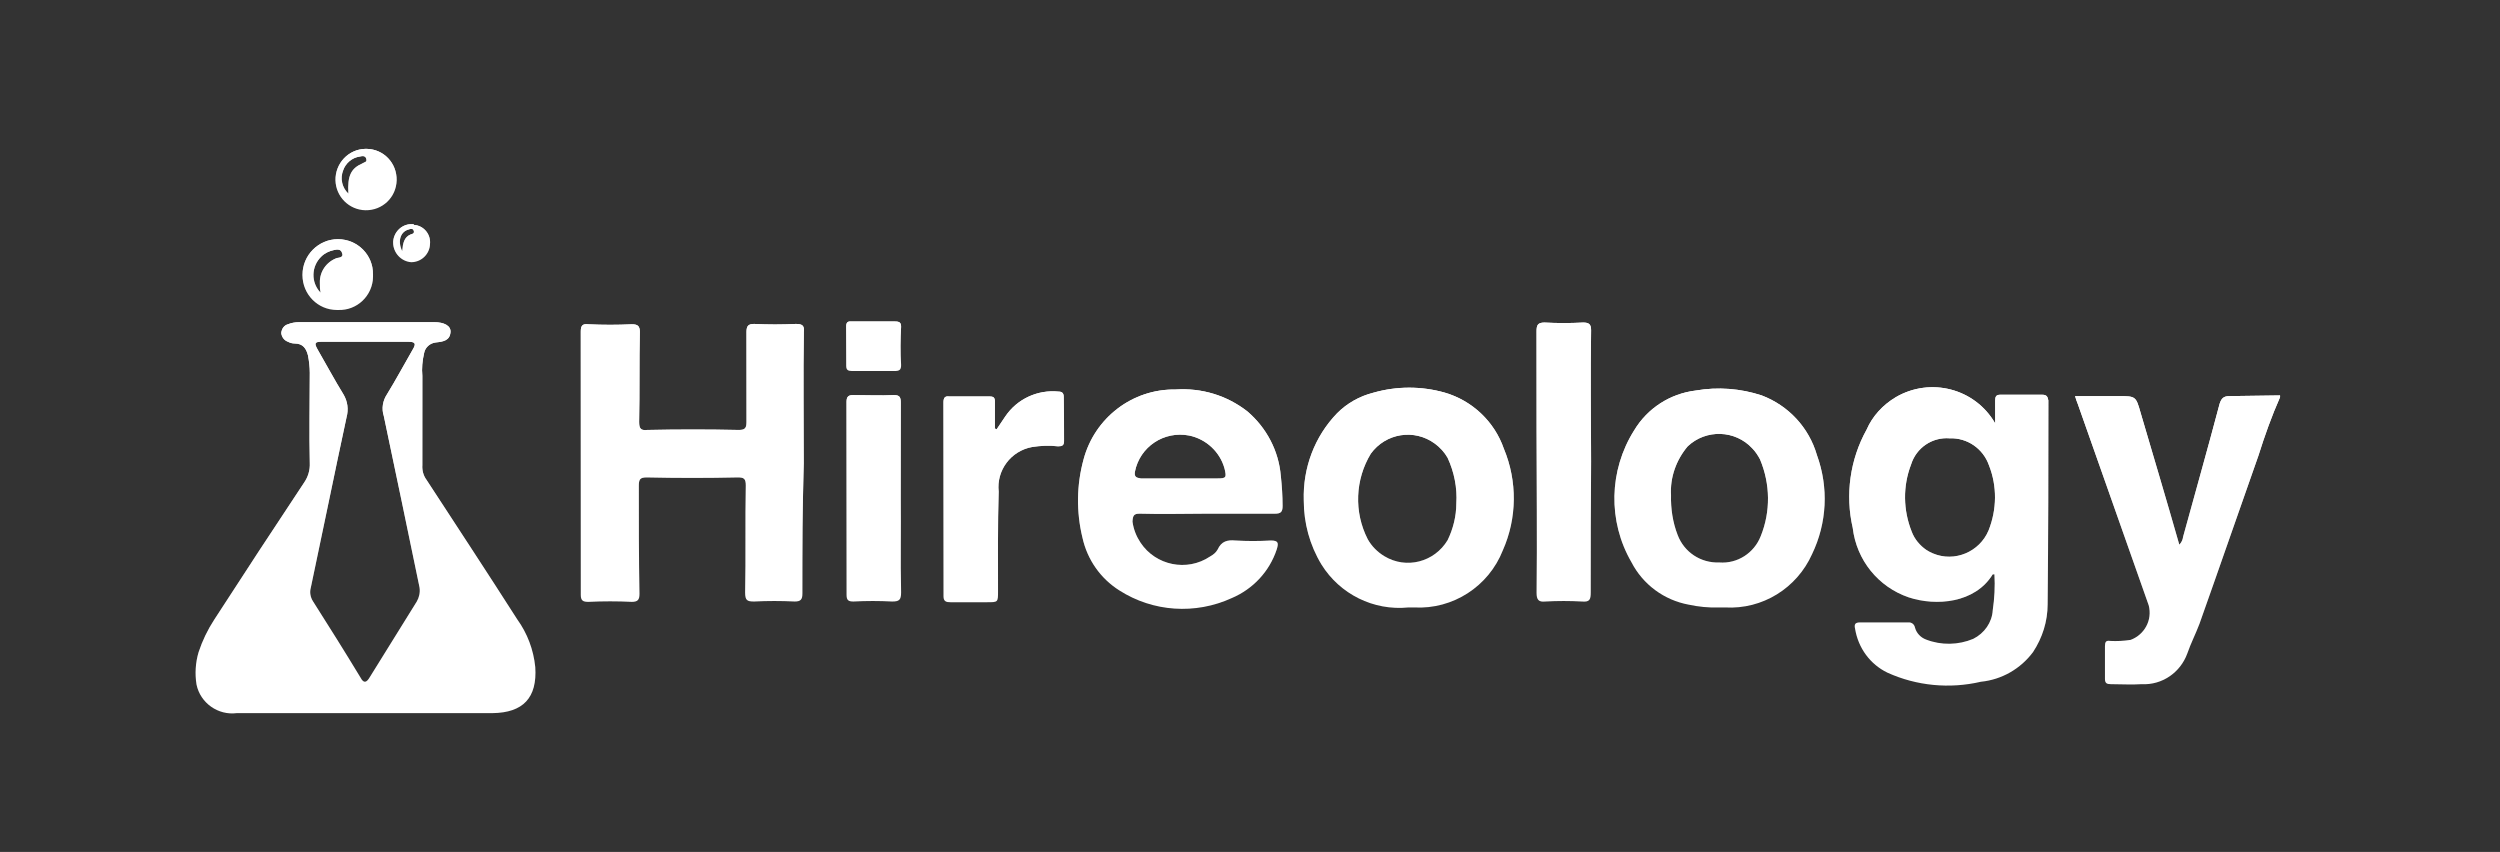
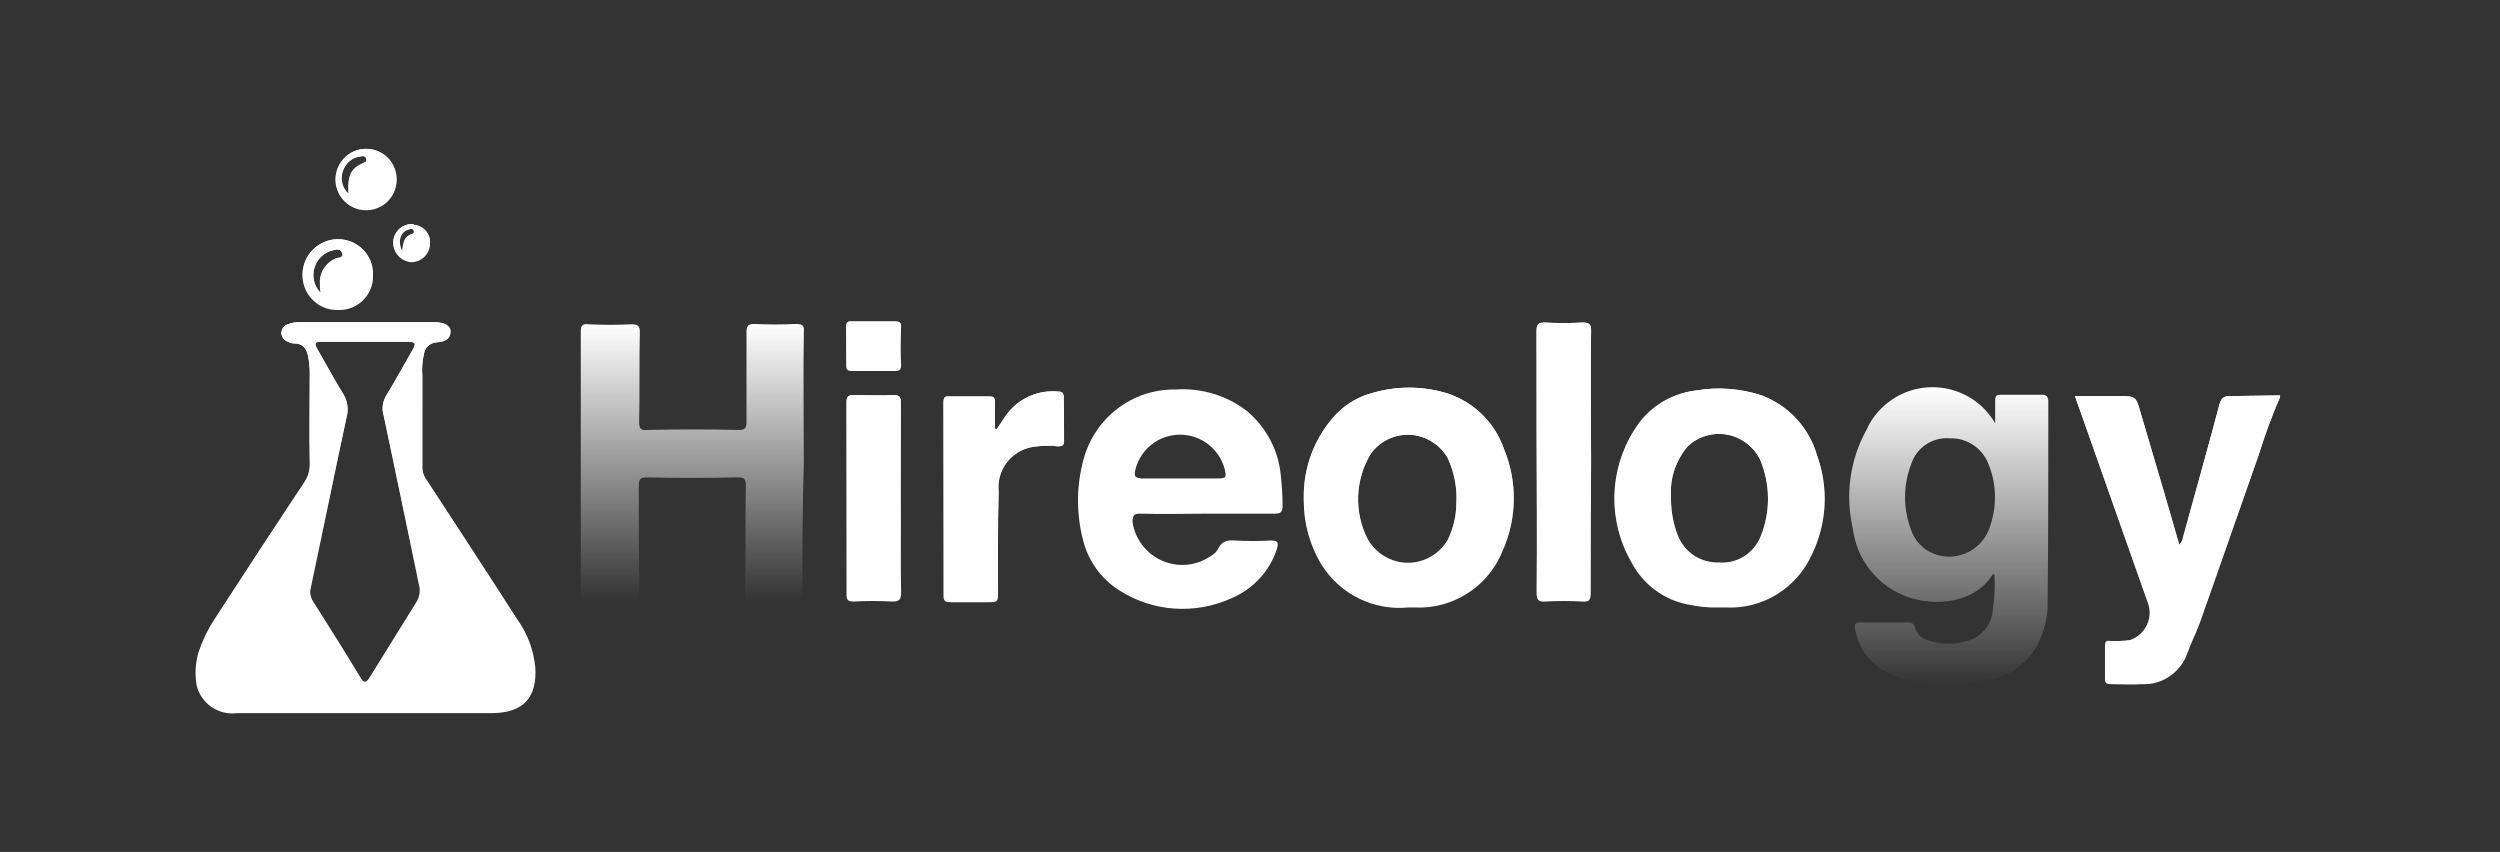
<svg xmlns="http://www.w3.org/2000/svg" width="179" height="61" viewBox="0 0 179 61" fill="none">
  <rect x="0" y="0" width="179" height="61" fill="#333333" stroke="none" />
  <path d="M163.252 28.312V28.437C162.655 29.786 162.158 31.184 161.71 32.607C160.292 36.627 158.899 40.672 157.481 44.667C157.207 45.392 156.859 46.066 156.61 46.79C156.113 48.163 154.794 49.062 153.351 48.987C152.63 49.037 151.859 48.987 151.137 48.987C150.839 48.987 150.715 48.912 150.715 48.613V46.266C150.715 45.966 150.789 45.841 151.088 45.891C151.585 45.916 152.058 45.891 152.555 45.816C153.55 45.441 154.123 44.393 153.849 43.344C152.157 38.525 150.466 33.756 148.774 28.937C148.7 28.737 148.625 28.562 148.575 28.362H151.66C152.929 28.362 152.929 28.362 153.277 29.586C154.197 32.707 155.118 35.778 156.038 38.999C156.187 38.85 156.287 38.65 156.312 38.425C157.182 35.254 158.078 32.108 158.924 28.912C159.048 28.537 159.197 28.362 159.62 28.362L163.252 28.312Z" fill="white" />
  <path d="M163.252 28.312V28.437C162.655 29.786 162.158 31.184 161.71 32.607C160.292 36.627 158.899 40.672 157.481 44.667C157.207 45.392 156.859 46.066 156.61 46.79C156.113 48.163 154.794 49.062 153.351 48.987C152.63 49.037 151.859 48.987 151.137 48.987C150.839 48.987 150.715 48.912 150.715 48.613V46.266C150.715 45.966 150.789 45.841 151.088 45.891C151.585 45.916 152.058 45.891 152.555 45.816C153.55 45.441 154.123 44.393 153.849 43.344C152.157 38.525 150.466 33.756 148.774 28.937C148.7 28.737 148.625 28.562 148.575 28.362H151.66C152.929 28.362 152.929 28.362 153.277 29.586C154.197 32.707 155.118 35.778 156.038 38.999C156.187 38.85 156.287 38.65 156.312 38.425C157.182 35.254 158.078 32.108 158.924 28.912C159.048 28.537 159.197 28.362 159.62 28.362L163.252 28.312Z" fill="url(#paint0_linear_2581_33257)" />
-   <path d="M146.212 28.263H143.227C142.928 28.263 142.854 28.388 142.854 28.687V30.31C141.411 27.813 138.227 26.989 135.739 28.438C134.819 28.987 134.073 29.786 133.65 30.76C132.456 32.907 132.107 35.429 132.655 37.801C132.928 40.098 134.471 42.021 136.66 42.77C138.625 43.419 141.411 43.194 142.68 41.122H142.804C142.854 41.996 142.804 42.845 142.68 43.694C142.63 44.568 142.083 45.342 141.287 45.741C140.217 46.191 138.998 46.216 137.903 45.791C137.505 45.642 137.207 45.317 137.107 44.917C137.058 44.693 136.859 44.543 136.635 44.568H133.177C132.804 44.568 132.754 44.718 132.829 45.042C133.053 46.391 133.898 47.564 135.142 48.163C137.232 49.112 139.595 49.337 141.834 48.813C143.326 48.663 144.67 47.889 145.565 46.69C146.237 45.666 146.61 44.493 146.61 43.27C146.66 38.425 146.66 33.556 146.66 28.662C146.61 28.388 146.535 28.263 146.212 28.263ZM142.381 37.976C141.734 39.524 139.943 40.273 138.401 39.624C138.227 39.549 138.078 39.474 137.928 39.374C137.456 39.05 137.083 38.6 136.884 38.076C136.262 36.528 136.237 34.805 136.834 33.257C137.207 32.058 138.351 31.284 139.595 31.384C140.839 31.334 141.983 32.108 142.406 33.307C143.003 34.805 142.978 36.478 142.381 37.976Z" fill="white" />
  <path d="M146.212 28.263H143.227C142.928 28.263 142.854 28.388 142.854 28.687V30.31C141.411 27.813 138.227 26.989 135.739 28.438C134.819 28.987 134.073 29.786 133.65 30.76C132.456 32.907 132.107 35.429 132.655 37.801C132.928 40.098 134.471 42.021 136.66 42.77C138.625 43.419 141.411 43.194 142.68 41.122H142.804C142.854 41.996 142.804 42.845 142.68 43.694C142.63 44.568 142.083 45.342 141.287 45.741C140.217 46.191 138.998 46.216 137.903 45.791C137.505 45.642 137.207 45.317 137.107 44.917C137.058 44.693 136.859 44.543 136.635 44.568H133.177C132.804 44.568 132.754 44.718 132.829 45.042C133.053 46.391 133.898 47.564 135.142 48.163C137.232 49.112 139.595 49.337 141.834 48.813C143.326 48.663 144.67 47.889 145.565 46.69C146.237 45.666 146.61 44.493 146.61 43.27C146.66 38.425 146.66 33.556 146.66 28.662C146.61 28.388 146.535 28.263 146.212 28.263ZM142.381 37.976C141.734 39.524 139.943 40.273 138.401 39.624C138.227 39.549 138.078 39.474 137.928 39.374C137.456 39.05 137.083 38.6 136.884 38.076C136.262 36.528 136.237 34.805 136.834 33.257C137.207 32.058 138.351 31.284 139.595 31.384C140.839 31.334 141.983 32.108 142.406 33.307C143.003 34.805 142.978 36.478 142.381 37.976Z" fill="url(#paint1_linear_2581_33257)" />
-   <path d="M57.454 42.495C57.454 42.92 57.33 43.069 56.907 43.069C55.937 43.02 54.942 43.02 53.997 43.069C53.499 43.069 53.35 42.995 53.35 42.42C53.4 39.873 53.35 37.327 53.4 34.755C53.4 34.28 53.275 34.18 52.828 34.18C50.638 34.23 48.499 34.23 46.31 34.18C45.812 34.18 45.738 34.33 45.738 34.805C45.738 37.377 45.738 39.923 45.788 42.52C45.788 42.945 45.663 43.094 45.24 43.094C44.196 43.044 43.176 43.044 42.131 43.094C41.758 43.094 41.584 43.02 41.584 42.595V23.718C41.584 23.294 41.733 23.169 42.131 23.219C43.176 23.269 44.196 23.269 45.24 23.219C45.663 23.219 45.812 23.344 45.812 23.768C45.763 25.89 45.812 28.038 45.763 30.21C45.763 30.685 45.887 30.834 46.335 30.785C48.524 30.735 50.713 30.735 52.902 30.785C53.325 30.785 53.449 30.66 53.449 30.235V23.768C53.449 23.344 53.574 23.194 53.997 23.194C54.992 23.244 55.987 23.244 56.982 23.194C57.454 23.194 57.604 23.319 57.554 23.768C57.504 26.889 57.554 30.06 57.554 33.182C57.454 36.253 57.454 39.374 57.454 42.495Z" fill="white" />
  <path d="M57.454 42.495C57.454 42.92 57.33 43.069 56.907 43.069C55.937 43.02 54.942 43.02 53.997 43.069C53.499 43.069 53.35 42.995 53.35 42.42C53.4 39.873 53.35 37.327 53.4 34.755C53.4 34.28 53.275 34.18 52.828 34.18C50.638 34.23 48.499 34.23 46.31 34.18C45.812 34.18 45.738 34.33 45.738 34.805C45.738 37.377 45.738 39.923 45.788 42.52C45.788 42.945 45.663 43.094 45.24 43.094C44.196 43.044 43.176 43.044 42.131 43.094C41.758 43.094 41.584 43.02 41.584 42.595V23.718C41.584 23.294 41.733 23.169 42.131 23.219C43.176 23.269 44.196 23.269 45.24 23.219C45.663 23.219 45.812 23.344 45.812 23.768C45.763 25.89 45.812 28.038 45.763 30.21C45.763 30.685 45.887 30.834 46.335 30.785C48.524 30.735 50.713 30.735 52.902 30.785C53.325 30.785 53.449 30.66 53.449 30.235V23.768C53.449 23.344 53.574 23.194 53.997 23.194C54.992 23.244 55.987 23.244 56.982 23.194C57.454 23.194 57.604 23.319 57.554 23.768C57.504 26.889 57.554 30.06 57.554 33.182C57.454 36.253 57.454 39.374 57.454 42.495Z" fill="url(#paint2_linear_2581_33257)" />
  <path d="M81.609 36.778C83.226 36.828 84.793 36.778 86.41 36.778H91.285C91.708 36.778 91.833 36.653 91.833 36.228C91.833 35.504 91.783 34.78 91.708 34.081C91.559 32.283 90.689 30.635 89.32 29.462C87.853 28.313 86.037 27.764 84.171 27.889C81.086 27.839 78.375 29.911 77.579 32.907C77.081 34.73 77.056 36.653 77.504 38.501C77.852 40.074 78.798 41.422 80.141 42.271C82.554 43.819 85.589 44.019 88.201 42.82C89.718 42.171 90.888 40.922 91.41 39.349C91.559 38.875 91.534 38.7 90.987 38.7C90.141 38.75 89.295 38.75 88.45 38.7C87.877 38.65 87.455 38.75 87.181 39.349C87.057 39.574 86.858 39.724 86.634 39.849C84.992 40.947 82.753 40.498 81.659 38.85C81.36 38.401 81.161 37.901 81.086 37.352C81.111 36.902 81.186 36.778 81.609 36.778ZM81.26 33.781C81.609 31.983 83.35 30.835 85.141 31.184C86.36 31.434 87.355 32.358 87.678 33.556C87.828 34.181 87.803 34.256 87.181 34.256H81.683C81.335 34.206 81.211 34.131 81.26 33.781Z" fill="white" />
-   <path d="M81.609 36.778C83.226 36.828 84.793 36.778 86.41 36.778H91.285C91.708 36.778 91.833 36.653 91.833 36.228C91.833 35.504 91.783 34.78 91.708 34.081C91.559 32.283 90.689 30.635 89.32 29.462C87.853 28.313 86.037 27.764 84.171 27.889C81.086 27.839 78.375 29.911 77.579 32.907C77.081 34.73 77.056 36.653 77.504 38.501C77.852 40.074 78.798 41.422 80.141 42.271C82.554 43.819 85.589 44.019 88.201 42.82C89.718 42.171 90.888 40.922 91.41 39.349C91.559 38.875 91.534 38.7 90.987 38.7C90.141 38.75 89.295 38.75 88.45 38.7C87.877 38.65 87.455 38.75 87.181 39.349C87.057 39.574 86.858 39.724 86.634 39.849C84.992 40.947 82.753 40.498 81.659 38.85C81.36 38.401 81.161 37.901 81.086 37.352C81.111 36.902 81.186 36.778 81.609 36.778ZM81.26 33.781C81.609 31.983 83.35 30.835 85.141 31.184C86.36 31.434 87.355 32.358 87.678 33.556C87.828 34.181 87.803 34.256 87.181 34.256H81.683C81.335 34.206 81.211 34.131 81.26 33.781Z" fill="url(#paint3_linear_2581_33257)" />
  <path d="M130.092 32.582C129.52 30.61 128.053 29.037 126.137 28.312C124.62 27.813 123.003 27.688 121.411 27.963C119.57 28.188 117.953 29.236 117.008 30.809C115.192 33.681 115.117 37.327 116.809 40.248C117.63 41.846 119.147 42.97 120.913 43.294C121.61 43.444 122.331 43.519 123.053 43.494H123.525C126.187 43.644 128.65 42.121 129.744 39.674C130.814 37.451 130.938 34.904 130.092 32.582ZM126.063 38.4C125.59 39.599 124.396 40.373 123.102 40.273C121.784 40.323 120.59 39.549 120.117 38.3C119.769 37.401 119.62 36.428 119.645 35.454C119.57 34.18 120.018 32.932 120.839 31.958C122.157 30.71 124.247 30.785 125.466 32.108C125.689 32.333 125.864 32.607 126.013 32.882C126.759 34.655 126.784 36.627 126.063 38.4Z" fill="white" />
  <path d="M130.092 32.582C129.52 30.61 128.053 29.037 126.137 28.312C124.62 27.813 123.003 27.688 121.411 27.963C119.57 28.188 117.953 29.236 117.008 30.809C115.192 33.681 115.117 37.327 116.809 40.248C117.63 41.846 119.147 42.97 120.913 43.294C121.61 43.444 122.331 43.519 123.053 43.494H123.525C126.187 43.644 128.65 42.121 129.744 39.674C130.814 37.451 130.938 34.904 130.092 32.582ZM126.063 38.4C125.59 39.599 124.396 40.373 123.102 40.273C121.784 40.323 120.59 39.549 120.117 38.3C119.769 37.401 119.62 36.428 119.645 35.454C119.57 34.18 120.018 32.932 120.839 31.958C122.157 30.71 124.247 30.785 125.466 32.108C125.689 32.333 125.864 32.607 126.013 32.882C126.759 34.655 126.784 36.627 126.063 38.4Z" fill="url(#paint4_linear_2581_33257)" />
  <path d="M107.679 32.133C107.007 30.186 105.415 28.687 103.45 28.113C101.783 27.639 100.017 27.639 98.35 28.113C97.355 28.363 96.46 28.862 95.738 29.586C94.121 31.259 93.276 33.507 93.35 35.829C93.35 37.452 93.773 39.025 94.619 40.423C95.937 42.545 98.35 43.744 100.838 43.494H101.261C104.022 43.644 106.584 41.996 107.604 39.399C108.624 37.102 108.649 34.455 107.679 32.133ZM103.649 38.675C102.704 40.248 100.689 40.773 99.121 39.824C98.624 39.524 98.201 39.1 97.927 38.6C96.932 36.653 97.032 34.331 98.151 32.483C99.221 31.01 101.261 30.685 102.729 31.759C103.102 32.033 103.425 32.383 103.649 32.782C104.122 33.806 104.345 34.93 104.271 36.053C104.271 36.952 104.047 37.851 103.649 38.675Z" fill="white" />
  <path d="M107.679 32.133C107.007 30.186 105.415 28.687 103.45 28.113C101.783 27.639 100.017 27.639 98.35 28.113C97.355 28.363 96.46 28.862 95.738 29.586C94.121 31.259 93.276 33.507 93.35 35.829C93.35 37.452 93.773 39.025 94.619 40.423C95.937 42.545 98.35 43.744 100.838 43.494H101.261C104.022 43.644 106.584 41.996 107.604 39.399C108.624 37.102 108.649 34.455 107.679 32.133ZM103.649 38.675C102.704 40.248 100.689 40.773 99.121 39.824C98.624 39.524 98.201 39.1 97.927 38.6C96.932 36.653 97.032 34.331 98.151 32.483C99.221 31.01 101.261 30.685 102.729 31.759C103.102 32.033 103.425 32.383 103.649 32.782C104.122 33.806 104.345 34.93 104.271 36.053C104.271 36.952 104.047 37.851 103.649 38.675Z" fill="url(#paint5_linear_2581_33257)" />
  <path d="M113.898 42.421C113.898 42.92 113.823 43.12 113.276 43.07C112.405 43.02 111.51 43.02 110.639 43.07C110.166 43.12 110.017 42.945 110.017 42.446C110.067 38.55 110.017 34.655 110.017 30.76V23.718C110.017 23.294 110.092 23.094 110.589 23.094C111.51 23.144 112.43 23.144 113.35 23.094C113.773 23.094 113.923 23.219 113.923 23.644C113.873 26.765 113.923 29.936 113.923 33.057C113.898 36.203 113.898 39.299 113.898 42.421Z" fill="white" />
  <path d="M113.898 42.421C113.898 42.92 113.823 43.12 113.276 43.07C112.405 43.02 111.51 43.02 110.639 43.07C110.166 43.12 110.017 42.945 110.017 42.446C110.067 38.55 110.017 34.655 110.017 30.76V23.718C110.017 23.294 110.092 23.094 110.589 23.094C111.51 23.144 112.43 23.144 113.35 23.094C113.773 23.094 113.923 23.219 113.923 23.644C113.873 26.765 113.923 29.936 113.923 33.057C113.898 36.203 113.898 39.299 113.898 42.421Z" fill="url(#paint6_linear_2581_33257)" />
  <path d="M76.186 31.584C76.186 31.884 76.061 31.958 75.763 31.958C75.141 31.884 74.519 31.909 73.897 32.008C72.38 32.283 71.335 33.681 71.509 35.204C71.434 37.602 71.459 39.949 71.459 42.346C71.459 43.12 71.459 43.12 70.688 43.12H68.051C67.753 43.12 67.554 43.07 67.554 42.695V28.812C67.554 28.513 67.628 28.338 67.977 28.388H70.862C71.136 28.388 71.235 28.463 71.235 28.762V30.685C71.285 30.685 71.31 30.735 71.36 30.735C71.559 30.435 71.783 30.111 71.982 29.811C72.827 28.563 74.295 27.888 75.788 28.038C76.061 28.038 76.161 28.163 76.161 28.413C76.186 29.436 76.186 30.51 76.186 31.584Z" fill="white" />
  <path d="M76.186 31.584C76.186 31.884 76.061 31.958 75.763 31.958C75.141 31.884 74.519 31.909 73.897 32.008C72.38 32.283 71.335 33.681 71.509 35.204C71.434 37.602 71.459 39.949 71.459 42.346C71.459 43.12 71.459 43.12 70.688 43.12H68.051C67.753 43.12 67.554 43.07 67.554 42.695V28.812C67.554 28.513 67.628 28.338 67.977 28.388H70.862C71.136 28.388 71.235 28.463 71.235 28.762V30.685C71.285 30.685 71.31 30.735 71.36 30.735C71.559 30.435 71.783 30.111 71.982 29.811C72.827 28.563 74.295 27.888 75.788 28.038C76.061 28.038 76.161 28.163 76.161 28.413C76.186 29.436 76.186 30.51 76.186 31.584Z" fill="url(#paint7_linear_2581_33257)" />
  <path d="M64.519 42.42C64.519 42.97 64.37 43.069 63.872 43.069C62.952 43.02 62.031 43.02 61.111 43.069C60.763 43.069 60.613 42.995 60.613 42.595V28.762C60.613 28.387 60.763 28.288 61.086 28.288C62.056 28.288 63.051 28.337 63.996 28.288C64.419 28.288 64.494 28.437 64.494 28.837V35.654C64.519 37.901 64.469 40.173 64.519 42.42Z" fill="white" />
  <path d="M64.519 42.42C64.519 42.97 64.37 43.069 63.872 43.069C62.952 43.02 62.031 43.02 61.111 43.069C60.763 43.069 60.613 42.995 60.613 42.595V28.762C60.613 28.387 60.763 28.288 61.086 28.288C62.056 28.288 63.051 28.337 63.996 28.288C64.419 28.288 64.494 28.437 64.494 28.837V35.654C64.519 37.901 64.469 40.173 64.519 42.42Z" fill="url(#paint8_linear_2581_33257)" />
  <path d="M64.519 26.14C64.519 26.49 64.394 26.565 64.046 26.565H61.011C60.713 26.565 60.588 26.49 60.588 26.19V23.369C60.588 23.069 60.713 22.994 60.962 23.019H64.096C64.394 23.019 64.519 23.094 64.519 23.394C64.469 24.293 64.469 25.216 64.519 26.14Z" fill="white" />
  <path d="M64.519 26.14C64.519 26.49 64.394 26.565 64.046 26.565H61.011C60.713 26.565 60.588 26.49 60.588 26.19V23.369C60.588 23.069 60.713 22.994 60.962 23.019H64.096C64.394 23.019 64.519 23.094 64.519 23.394C64.469 24.293 64.469 25.216 64.519 26.14Z" fill="url(#paint9_linear_2581_33257)" />
  <path d="M24.195 17.127C22.802 17.127 21.658 18.275 21.658 19.673V19.698C21.658 21.072 22.752 22.195 24.12 22.195C24.145 22.195 24.195 22.195 24.22 22.195C25.563 22.245 26.683 21.172 26.707 19.823C26.707 19.773 26.707 19.698 26.707 19.648C26.732 18.275 25.613 17.127 24.195 17.127ZM24.12 18.475C23.374 18.75 22.877 19.449 22.901 20.248C22.901 20.472 22.901 20.722 22.951 20.947C22.255 20.223 22.28 19.074 23.001 18.375C23.25 18.125 23.573 17.975 23.921 17.901C24.145 17.851 24.419 17.826 24.494 18.125C24.618 18.4 24.319 18.45 24.12 18.475Z" fill="white" />
  <path d="M24.195 17.127C22.802 17.127 21.658 18.275 21.658 19.673V19.698C21.658 21.072 22.752 22.195 24.12 22.195C24.145 22.195 24.195 22.195 24.22 22.195C25.563 22.245 26.683 21.172 26.707 19.823C26.707 19.773 26.707 19.698 26.707 19.648C26.732 18.275 25.613 17.127 24.195 17.127ZM24.12 18.475C23.374 18.75 22.877 19.449 22.901 20.248C22.901 20.472 22.901 20.722 22.951 20.947C22.255 20.223 22.28 19.074 23.001 18.375C23.25 18.125 23.573 17.975 23.921 17.901C24.145 17.851 24.419 17.826 24.494 18.125C24.618 18.4 24.319 18.45 24.12 18.475Z" fill="url(#paint10_linear_2581_33257)" />
  <path d="M26.16 10.659C24.941 10.684 23.996 11.708 24.021 12.906C24.046 14.08 24.991 15.029 26.16 15.054C27.379 15.079 28.374 14.13 28.399 12.906C28.424 11.683 27.479 10.684 26.26 10.659C26.235 10.659 26.185 10.659 26.16 10.659ZM25.936 11.708C25.14 12.057 24.867 12.582 24.941 13.855C24.494 13.431 24.344 12.782 24.568 12.207C24.742 11.683 25.215 11.283 25.762 11.209C25.961 11.159 26.185 11.134 26.235 11.408C26.285 11.608 26.086 11.608 25.936 11.708Z" fill="white" />
  <path d="M26.16 10.659C24.941 10.684 23.996 11.708 24.021 12.906C24.046 14.08 24.991 15.029 26.16 15.054C27.379 15.079 28.374 14.13 28.399 12.906C28.424 11.683 27.479 10.684 26.26 10.659C26.235 10.659 26.185 10.659 26.16 10.659ZM25.936 11.708C25.14 12.057 24.867 12.582 24.941 13.855C24.494 13.431 24.344 12.782 24.568 12.207C24.742 11.683 25.215 11.283 25.762 11.209C25.961 11.159 26.185 11.134 26.235 11.408C26.285 11.608 26.086 11.608 25.936 11.708Z" fill="url(#paint11_linear_2581_33257)" />
  <path d="M29.543 16.053C28.822 16.003 28.2 16.577 28.15 17.301C28.15 17.326 28.15 17.351 28.15 17.376C28.15 18.1 28.723 18.725 29.444 18.774C30.165 18.774 30.762 18.2 30.787 17.476C30.862 16.777 30.34 16.153 29.643 16.103C29.618 16.053 29.593 16.053 29.543 16.053ZM29.419 16.777C28.922 16.977 28.847 17.426 28.797 17.976C28.449 17.251 28.673 16.577 29.27 16.427C29.394 16.377 29.568 16.352 29.618 16.502C29.693 16.702 29.543 16.752 29.419 16.777Z" fill="white" />
  <path d="M29.543 16.053C28.822 16.003 28.2 16.577 28.15 17.301C28.15 17.326 28.15 17.351 28.15 17.376C28.15 18.1 28.723 18.725 29.444 18.774C30.165 18.774 30.762 18.2 30.787 17.476C30.862 16.777 30.34 16.153 29.643 16.103C29.618 16.053 29.593 16.053 29.543 16.053ZM29.419 16.777C28.922 16.977 28.847 17.426 28.797 17.976C28.449 17.251 28.673 16.577 29.27 16.427C29.394 16.377 29.568 16.352 29.618 16.502C29.693 16.702 29.543 16.752 29.419 16.777Z" fill="url(#paint12_linear_2581_33257)" />
  <path d="M38.325 47.764C38.2 46.516 37.752 45.342 37.031 44.343C34.892 40.997 32.703 37.676 30.538 34.355C30.315 34.056 30.215 33.681 30.24 33.307V26.915C30.19 26.365 30.24 25.841 30.364 25.292C30.439 24.867 30.787 24.567 31.21 24.518C31.708 24.468 32.205 24.393 32.255 23.794C32.305 23.319 31.782 23.069 31.111 23.069H21.409C21.135 23.069 20.862 23.119 20.613 23.219C20.339 23.294 20.165 23.544 20.14 23.843C20.165 24.118 20.339 24.368 20.613 24.468C20.762 24.543 20.911 24.593 21.086 24.593C21.707 24.593 21.931 24.967 22.056 25.466C22.13 25.866 22.18 26.29 22.18 26.69C22.18 28.837 22.13 31.01 22.18 33.157C22.205 33.656 22.056 34.156 21.757 34.58C19.568 37.876 17.454 41.097 15.339 44.368C14.867 45.092 14.493 45.866 14.22 46.69C13.996 47.44 13.946 48.239 14.07 49.013C14.344 50.336 15.613 51.235 16.956 51.06H35.265C37.454 51.035 38.474 49.961 38.325 47.764ZM29.842 43.07C28.723 44.893 27.578 46.69 26.459 48.513C26.235 48.888 26.036 48.938 25.812 48.513C24.693 46.665 23.548 44.843 22.404 43.045C22.23 42.77 22.155 42.421 22.255 42.071C23.125 37.976 23.946 33.906 24.817 29.861C24.966 29.312 24.892 28.737 24.593 28.238C23.946 27.189 23.374 26.116 22.752 25.042C22.479 24.567 22.528 24.468 23.051 24.468H29.195C29.742 24.468 29.817 24.593 29.543 25.042C28.922 26.116 28.349 27.189 27.703 28.238C27.404 28.688 27.305 29.262 27.479 29.786C28.349 33.881 29.195 38.001 30.041 42.071C30.091 42.421 30.016 42.77 29.842 43.07Z" fill="white" />
  <path d="M38.325 47.764C38.2 46.516 37.752 45.342 37.031 44.343C34.892 40.997 32.703 37.676 30.538 34.355C30.315 34.056 30.215 33.681 30.24 33.307V26.915C30.19 26.365 30.24 25.841 30.364 25.292C30.439 24.867 30.787 24.567 31.21 24.518C31.708 24.468 32.205 24.393 32.255 23.794C32.305 23.319 31.782 23.069 31.111 23.069H21.409C21.135 23.069 20.862 23.119 20.613 23.219C20.339 23.294 20.165 23.544 20.14 23.843C20.165 24.118 20.339 24.368 20.613 24.468C20.762 24.543 20.911 24.593 21.086 24.593C21.707 24.593 21.931 24.967 22.056 25.466C22.13 25.866 22.18 26.29 22.18 26.69C22.18 28.837 22.13 31.01 22.18 33.157C22.205 33.656 22.056 34.156 21.757 34.58C19.568 37.876 17.454 41.097 15.339 44.368C14.867 45.092 14.493 45.866 14.22 46.69C13.996 47.44 13.946 48.239 14.07 49.013C14.344 50.336 15.613 51.235 16.956 51.06H35.265C37.454 51.035 38.474 49.961 38.325 47.764ZM29.842 43.07C28.723 44.893 27.578 46.69 26.459 48.513C26.235 48.888 26.036 48.938 25.812 48.513C24.693 46.665 23.548 44.843 22.404 43.045C22.23 42.77 22.155 42.421 22.255 42.071C23.125 37.976 23.946 33.906 24.817 29.861C24.966 29.312 24.892 28.737 24.593 28.238C23.946 27.189 23.374 26.116 22.752 25.042C22.479 24.567 22.528 24.468 23.051 24.468H29.195C29.742 24.468 29.817 24.593 29.543 25.042C28.922 26.116 28.349 27.189 27.703 28.238C27.404 28.688 27.305 29.262 27.479 29.786C28.349 33.881 29.195 38.001 30.041 42.071C30.091 42.421 30.016 42.77 29.842 43.07Z" fill="url(#paint13_linear_2581_33257)" />
  <defs>
    <linearGradient id="paint0_linear_2581_33257" x1="155.914" y1="28.312" x2="155.914" y2="49.009" gradientUnits="userSpaceOnUse">
      <stop stop-color="white" />
      <stop offset="1" stop-color="white" stop-opacity="0" />
    </linearGradient>
    <linearGradient id="paint1_linear_2581_33257" x1="139.531" y1="27.725" x2="139.531" y2="49.089" gradientUnits="userSpaceOnUse">
      <stop stop-color="white" />
      <stop offset="1" stop-color="white" stop-opacity="0" />
    </linearGradient>
    <linearGradient id="paint2_linear_2581_33257" x1="49.573" y1="23.194" x2="49.573" y2="43.094" gradientUnits="userSpaceOnUse">
      <stop stop-color="white" />
      <stop offset="1" stop-color="white" stop-opacity="0" />
    </linearGradient>
    <linearGradient id="paint3_linear_2581_33257" x1="84.509" y1="27.871" x2="84.509" y2="43.595" gradientUnits="userSpaceOnUse">
      <stop stop-color="white" />
      <stop offset="1" stop-color="white" stop-opacity="0" />
    </linearGradient>
    <linearGradient id="paint4_linear_2581_33257" x1="123.119" y1="27.82" x2="123.119" y2="43.504" gradientUnits="userSpaceOnUse">
      <stop stop-color="white" />
      <stop offset="1" stop-color="white" stop-opacity="0" />
    </linearGradient>
    <linearGradient id="paint5_linear_2581_33257" x1="100.867" y1="27.757" x2="100.867" y2="43.527" gradientUnits="userSpaceOnUse">
      <stop stop-color="white" />
      <stop offset="1" stop-color="white" stop-opacity="0" />
    </linearGradient>
    <linearGradient id="paint6_linear_2581_33257" x1="111.97" y1="23.094" x2="111.97" y2="43.078" gradientUnits="userSpaceOnUse">
      <stop stop-color="white" />
      <stop offset="1" stop-color="white" stop-opacity="0" />
    </linearGradient>
    <linearGradient id="paint7_linear_2581_33257" x1="71.87" y1="28.018" x2="71.87" y2="43.12" gradientUnits="userSpaceOnUse">
      <stop stop-color="white" />
      <stop offset="1" stop-color="white" stop-opacity="0" />
    </linearGradient>
    <linearGradient id="paint8_linear_2581_33257" x1="62.566" y1="28.288" x2="62.566" y2="43.069" gradientUnits="userSpaceOnUse">
      <stop stop-color="white" />
      <stop offset="1" stop-color="white" stop-opacity="0" />
    </linearGradient>
    <linearGradient id="paint9_linear_2581_33257" x1="62.554" y1="23.015" x2="62.554" y2="26.565" gradientUnits="userSpaceOnUse">
      <stop stop-color="white" />
      <stop offset="1" stop-color="white" stop-opacity="0" />
    </linearGradient>
    <linearGradient id="paint10_linear_2581_33257" x1="24.183" y1="17.127" x2="24.183" y2="22.197" gradientUnits="userSpaceOnUse">
      <stop stop-color="white" />
      <stop offset="1" stop-color="white" stop-opacity="0" />
    </linearGradient>
    <linearGradient id="paint11_linear_2581_33257" x1="26.21" y1="10.659" x2="26.21" y2="15.054" gradientUnits="userSpaceOnUse">
      <stop stop-color="white" />
      <stop offset="1" stop-color="white" stop-opacity="0" />
    </linearGradient>
    <linearGradient id="paint12_linear_2581_33257" x1="29.472" y1="16.05" x2="29.472" y2="18.774" gradientUnits="userSpaceOnUse">
      <stop stop-color="white" />
      <stop offset="1" stop-color="white" stop-opacity="0" />
    </linearGradient>
    <linearGradient id="paint13_linear_2581_33257" x1="26.171" y1="23.069" x2="26.171" y2="51.082" gradientUnits="userSpaceOnUse">
      <stop stop-color="white" />
      <stop offset="1" stop-color="white" stop-opacity="0" />
    </linearGradient>
  </defs>
</svg>